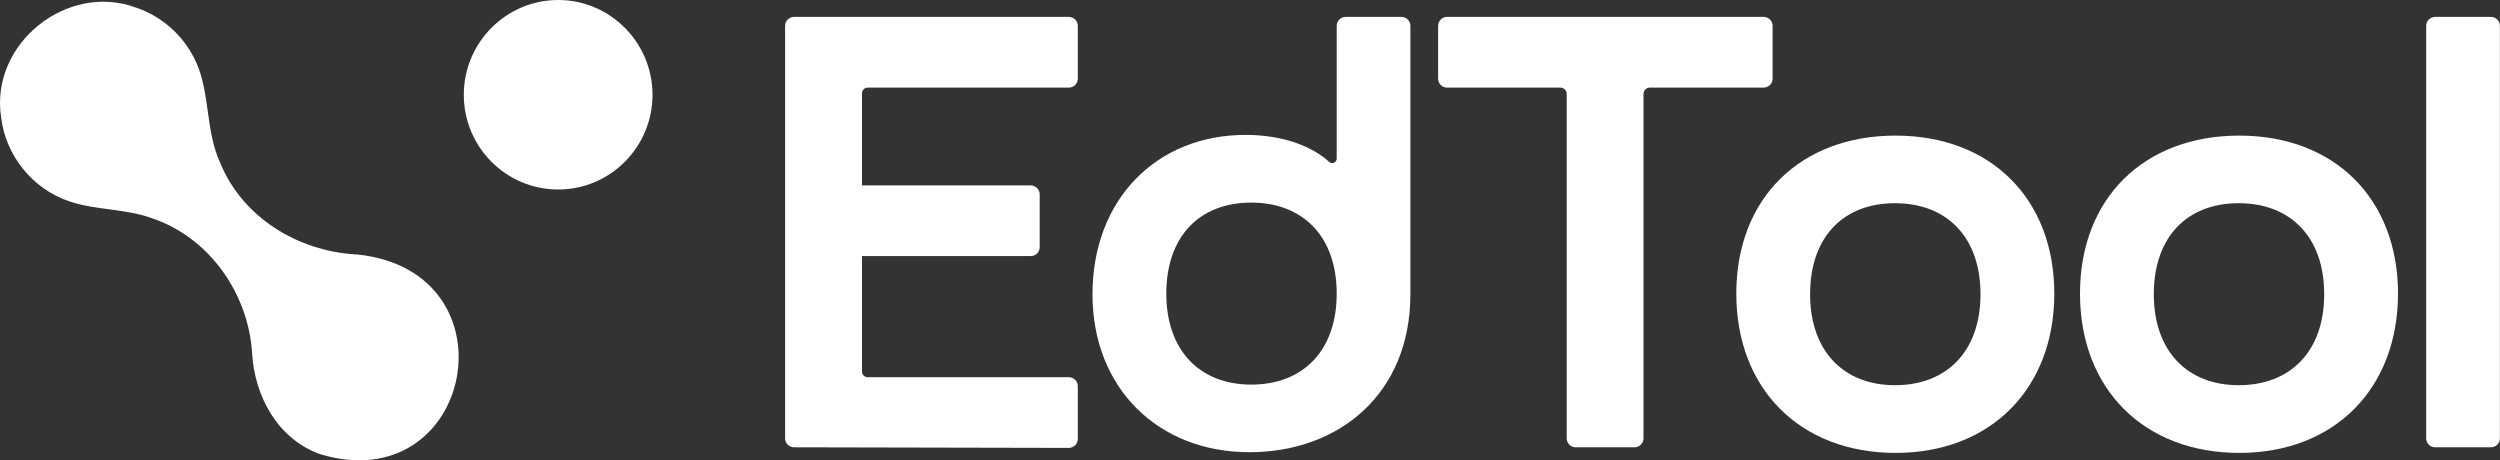
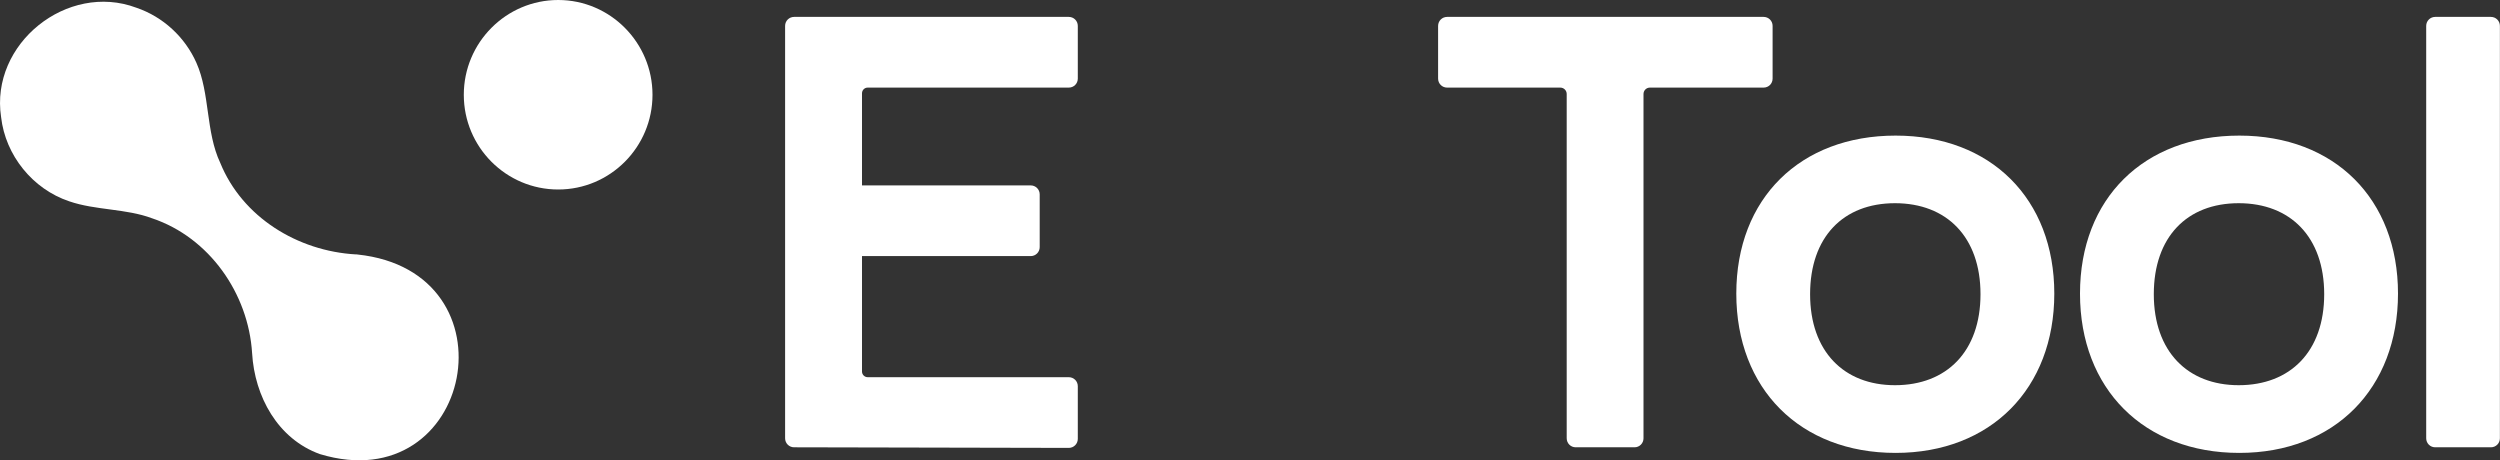
<svg xmlns="http://www.w3.org/2000/svg" id="Warstwa_1" data-name="Warstwa 1" viewBox="0 0 250 46.04">
  <rect x="0" y="0" width="250" height="46.04" fill="#333333" stroke="none" />
  <defs>
    <style>      .cls-1 {        fill: #fff;      }    </style>
  </defs>
  <path class="cls-1" d="M156.02,8.76h-11.31c-.5,0-.9-.4-.9-.9V2.59c0-.5.4-.9.9-.9h31.65c.5,0,.9.4.9.9v5.27c0,.5-.4.9-.9.9h-11.37c-.36,0-.64.29-.64.64v34.43c0,.5-.4.9-.9.9h-5.88c-.5,0-.9-.4-.9-.9V9.4c0-.36-.29-.64-.64-.64Z" />
  <path class="cls-1" d="M79.41,1.69h27.47c.5,0,.9.4.9.9v5.27c0,.5-.4.9-.9.9h-20.11c-.32,0-.57.26-.57.57v9.21h16.87c.5,0,.9.4.9.9v5.27c0,.5-.4.9-.9.9h-16.87v11.54c0,.32.26.57.57.57h20.11c.5,0,.9.4.9.9v5.27c0,.5-.41.9-.9.9l-27.47-.06c-.5,0-.9-.4-.9-.9V2.59c0-.5.4-.9.9-.9Z" />
-   <path class="cls-1" d="M140.14,1.69c.5,0,.9.4.9.9v26.83c0,9.9-7.07,15.8-16.11,15.8s-15.68-6.33-15.68-15.8,6.4-15.93,15.31-15.93c3.8,0,6.69,1.17,8.37,2.71.28.26.74.04.74-.34V2.59c0-.5.4-.9.9-.9h5.57ZM125.12,38.46c5.17,0,8.55-3.38,8.55-9.1s-3.38-9.1-8.55-9.1-8.49,3.38-8.49,9.1,3.38,9.1,8.49,9.1Z" />
  <path class="cls-1" d="M189.56,13.56c9.53,0,15.87,6.33,15.87,15.8s-6.33,15.93-15.87,15.93-15.93-6.4-15.93-15.93,6.4-15.8,15.93-15.8ZM189.5,38.52c5.17,0,8.55-3.38,8.55-9.1s-3.38-9.1-8.55-9.1-8.49,3.38-8.49,9.1,3.38,9.1,8.49,9.1Z" />
  <path class="cls-1" d="M223.93,13.56c9.53,0,15.87,6.33,15.87,15.8s-6.33,15.93-15.87,15.93-15.93-6.4-15.93-15.93,6.4-15.8,15.93-15.8ZM223.87,38.52c5.17,0,8.55-3.38,8.55-9.1s-3.38-9.1-8.55-9.1-8.49,3.38-8.49,9.1,3.38,9.1,8.49,9.1Z" />
  <path class="cls-1" d="M243.52,1.69h5.57c.5,0,.9.4.9.9v41.24c0,.5-.4.9-.9.9h-5.57c-.5,0-.9-.4-.9-.9V2.59c0-.5.4-.9.9-.9Z" />
  <path class="cls-1" d="M35.58,25.44c-5.82-.33-11.34-3.72-13.55-9.14-1.47-3.11-1.02-6.95-2.39-10.02-1.14-2.57-3.33-4.6-6.01-5.51C6.73-1.81-1.01,4.37.11,11.71c.43,3.82,3.16,7.2,6.81,8.42,2.64.91,5.68.72,8.29,1.7,5.72,1.92,9.63,7.52,10,13.48.25,4.33,2.56,8.58,6.78,10.1,15.35,4.64,19.86-18.26,3.76-19.96l-.18-.02Z" />
  <path class="cls-1" d="M55.82,0c-5.2,0-9.44,4.25-9.44,9.48s4.23,9.47,9.44,9.47,9.43-4.25,9.43-9.47S61.02,0,55.82,0Z" />
</svg>